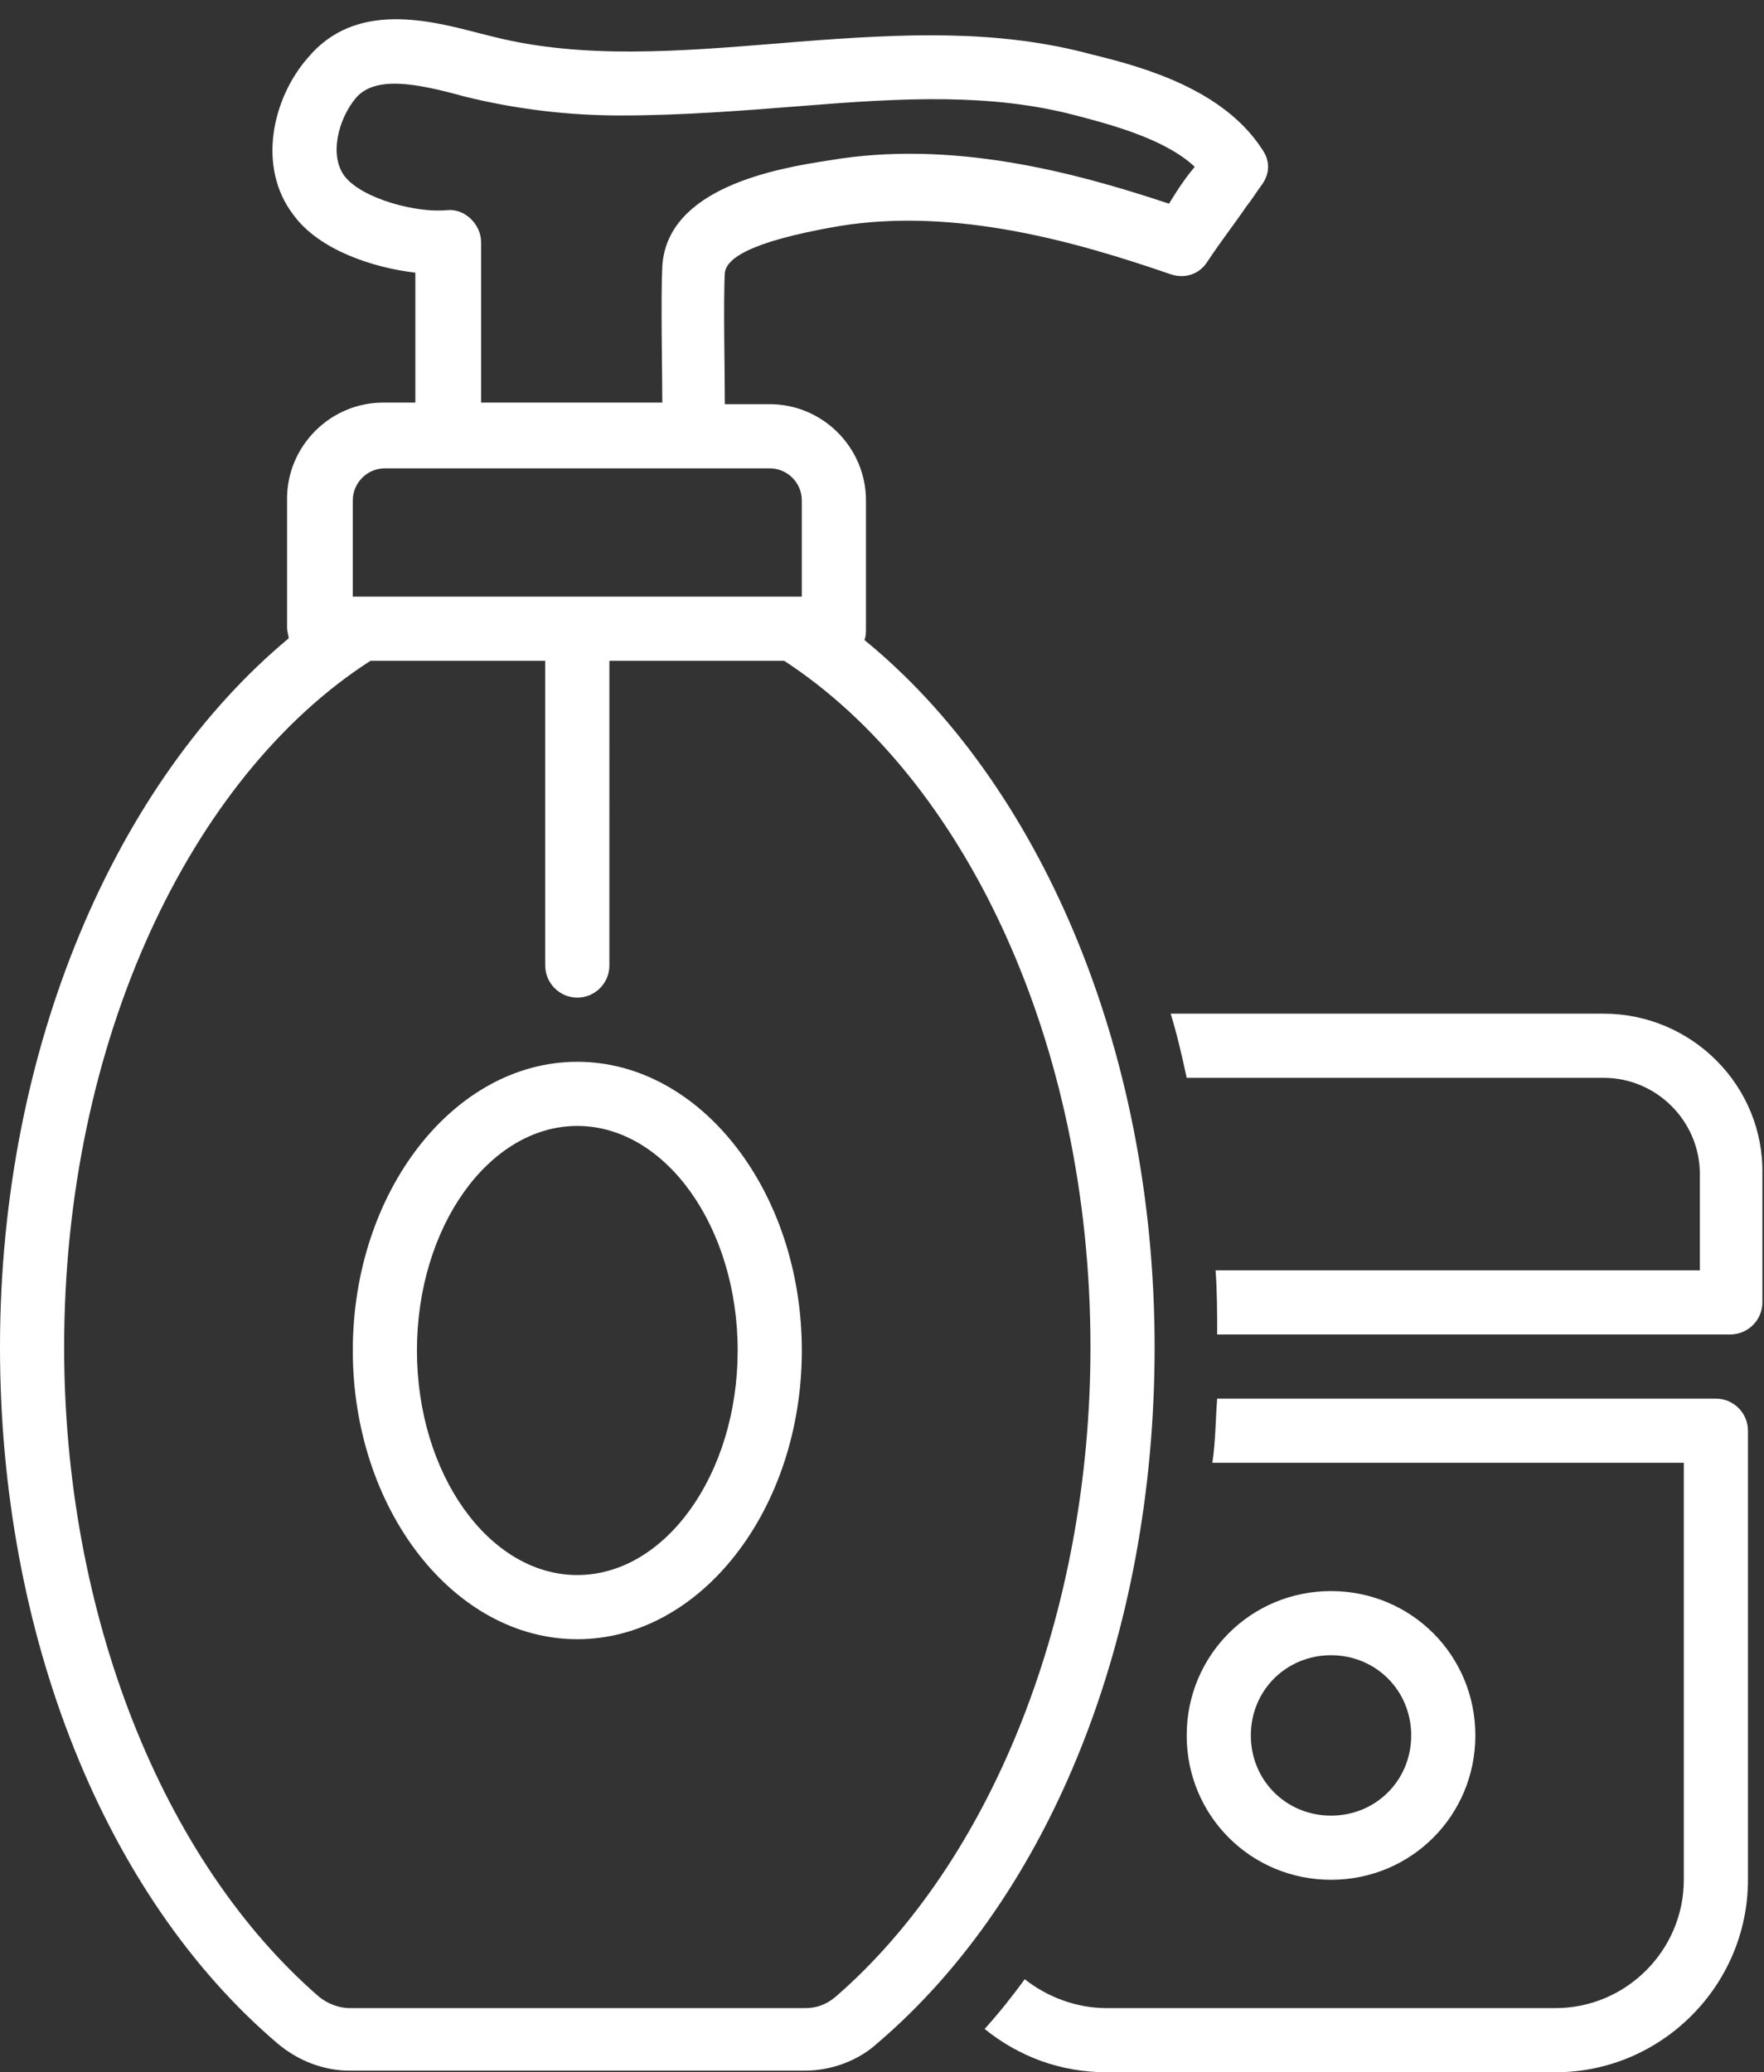
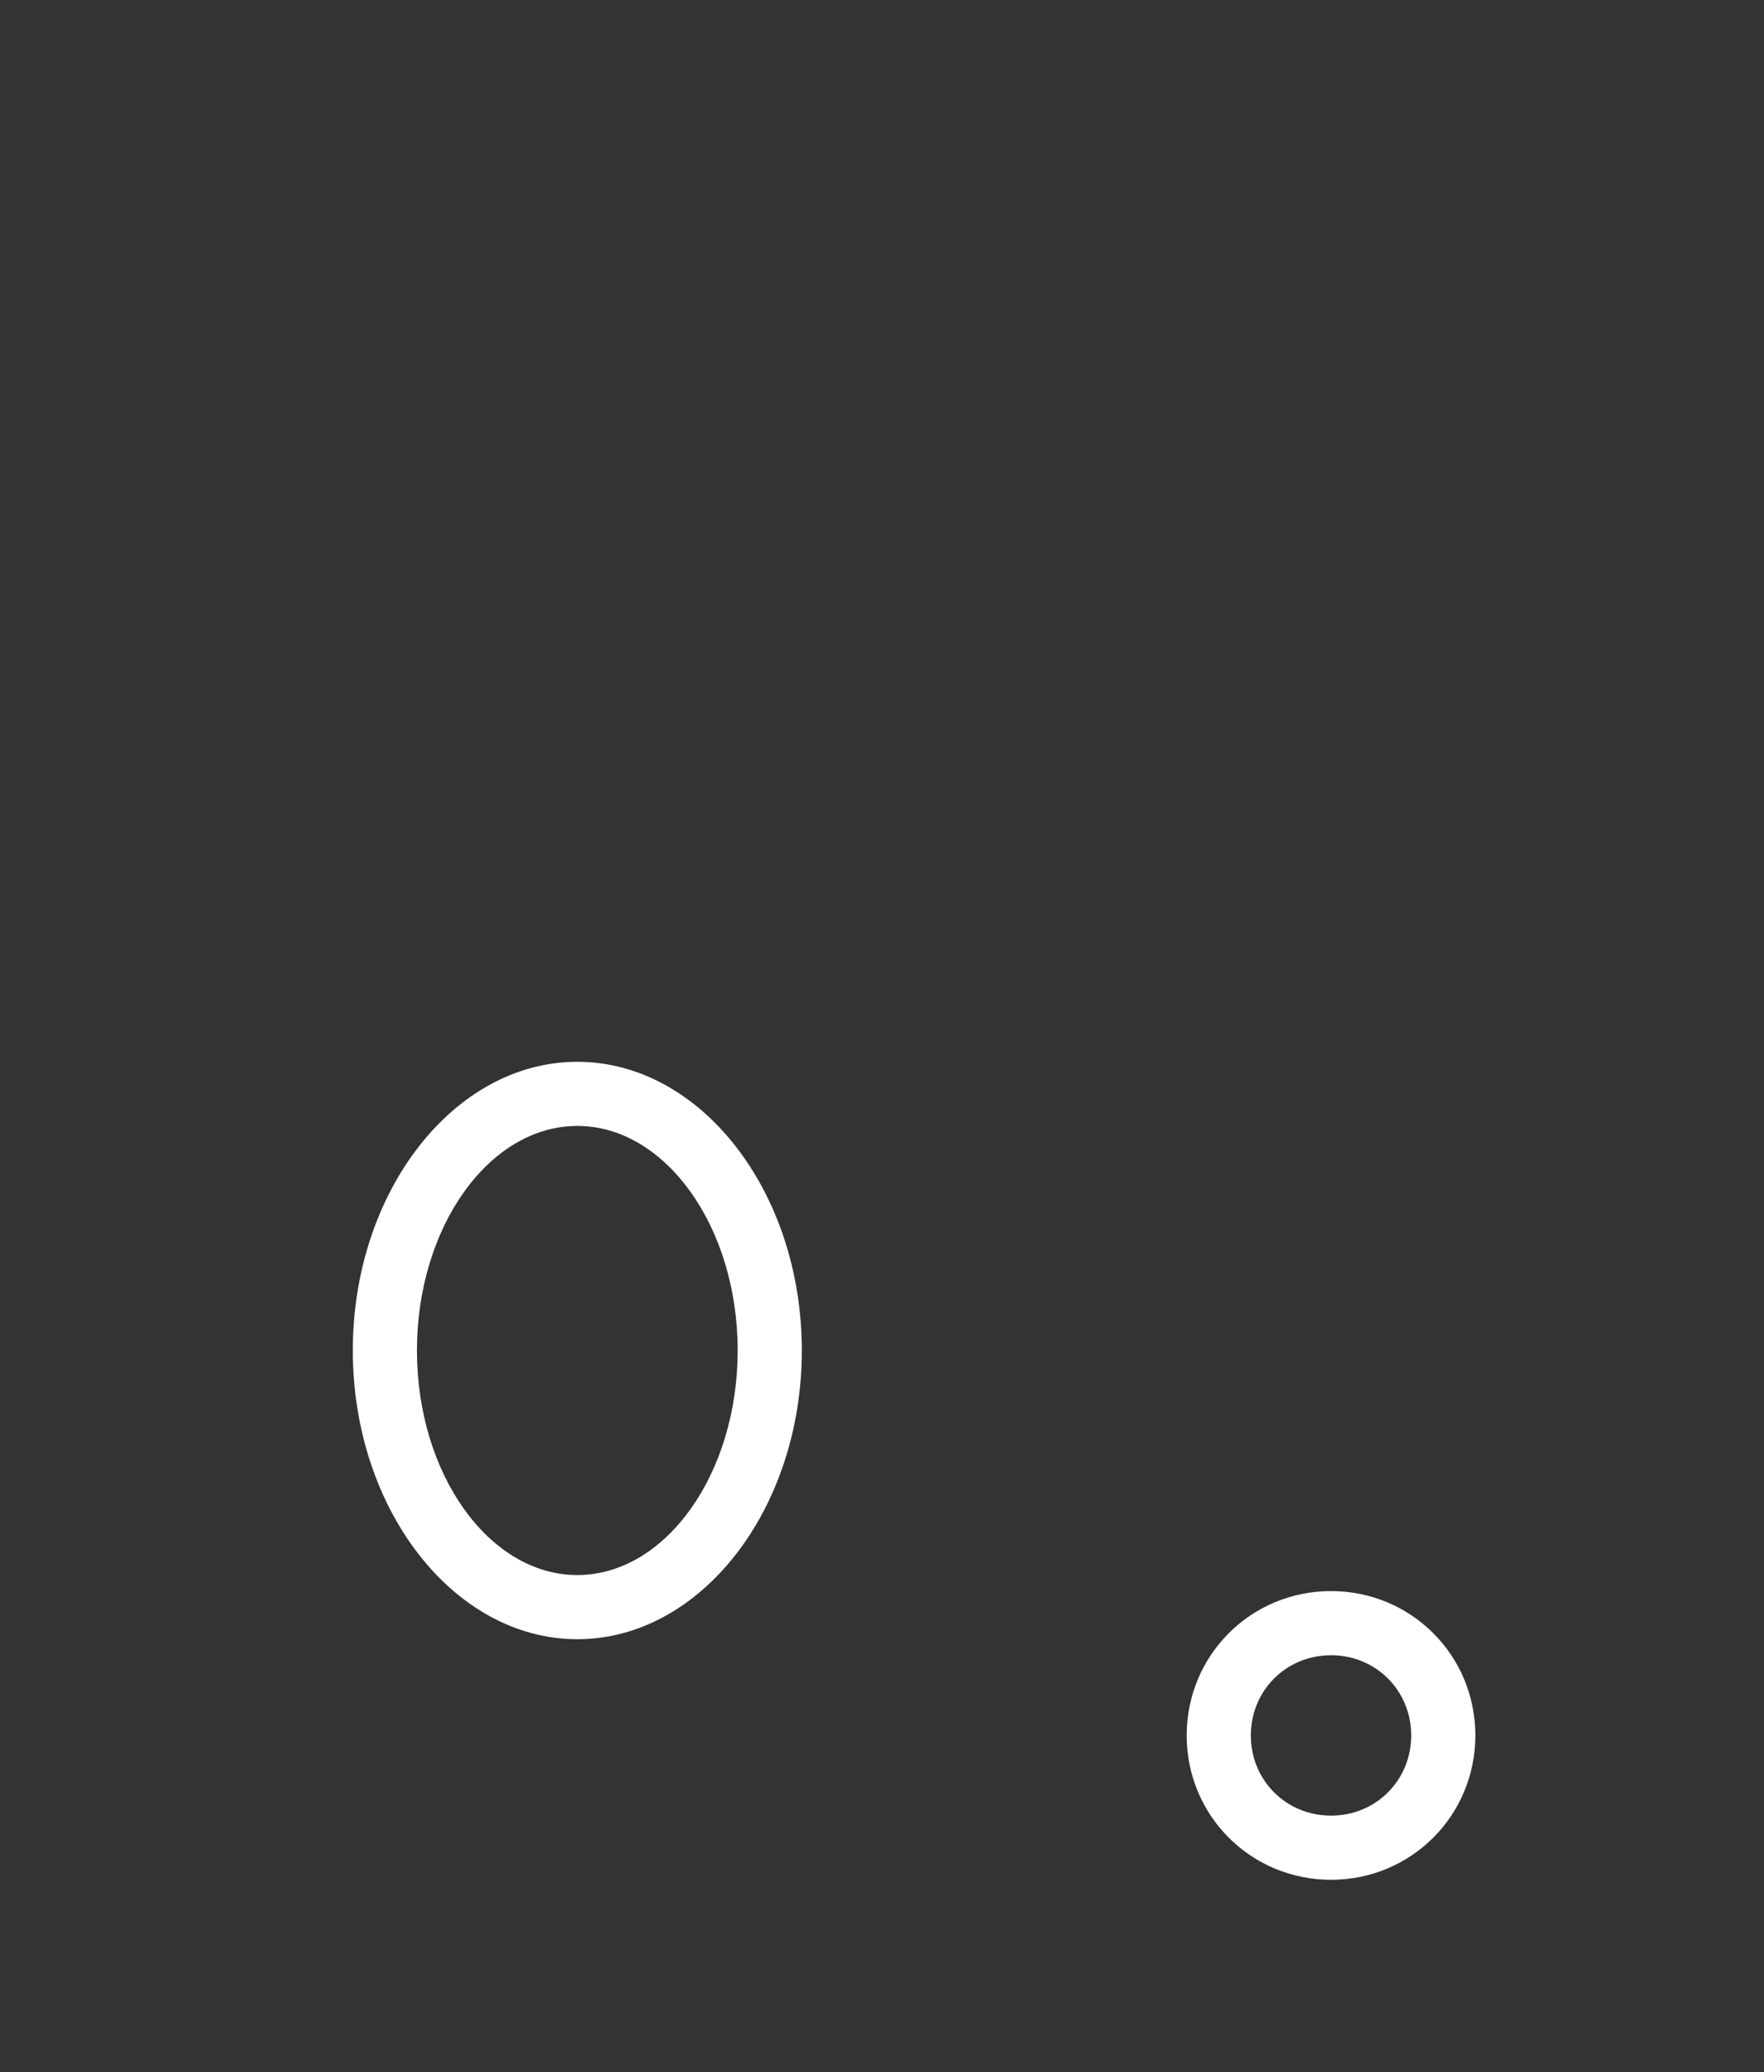
<svg xmlns="http://www.w3.org/2000/svg" fill="#ffffff" height="129.2" preserveAspectRatio="xMidYMid meet" version="1" viewBox="9.0 -1.2 110.0 129.2" width="110" zoomAndPan="magnify">
  <rect x="9.0" y="-1.2" width="110.0" height="129.2" fill="#333333" stroke="none" />
  <g id="change1_1">
-     <path d="M116,86H84.9c-0.1,1.3-0.1,2.7-0.3,4H114v26c0,4.4-3.6,8-8,8H78c-1.9,0-3.7-0.7-5.1-1.8c-0.8,1.1-1.6,2.1-2.5,3.1 c2.1,1.7,4.7,2.7,7.6,2.7h28c6.6,0,12-5.4,12-12V88C118,86.9,117.1,86,116,86z" fill="inherit" />
-   </g>
+     </g>
  <g id="change1_2">
-     <path d="M109,62H82c0.4,1.3,0.7,2.6,1,4H109c3.3,0,6,2.7,6,6v6H84.8c0.1,1.3,0.1,2.7,0.1,4h32c1.1,0,2-0.9,2-2v-8 C119,66.5,114.5,62,109,62z" fill="inherit" />
-   </g>
+     </g>
  <g id="change1_3">
-     <path d="M62.9,38.7c0.1-0.2,0.1-0.5,0.1-0.7v-8c0-3.3-2.7-6-6-6h-2.8c0-1.9-0.1-6.5,0-8.2c0.1-0.8,1.3-1.9,7.1-2.9 c7.3-1.2,14.9,1,20.7,3c0.9,0.3,1.8,0,2.3-0.8c1-1.5,1.8-2.5,2.4-3.4c0.4-0.5,0.7-1,1-1.4c0.5-0.7,0.5-1.5,0-2.2 c-2.4-3.7-7.3-5.1-10.6-5.9c-5.9-1.6-11.8-1.3-18.3-0.8l-1.2,0.1c-6.2,0.5-12.2,1-17.8-0.4l-0.8-0.2c-3.1-0.8-7.8-2.1-10.8,1.5 C26,4.9,25,9.2,27.3,12.2c1.6,2.2,5,3.3,7.6,3.6l0,8.1h-2c-3.3,0-6,2.7-6,6v8c0,0.3,0.1,0.5,0.1,0.7C16.3,47.5,9,64,9,82.8 c0,17.9,6.5,34.2,17.3,43.4c1.3,1.1,2.9,1.7,4.5,1.7h28.4c1.6,0,3.3-0.6,4.5-1.7C74.5,117,81,100.8,81,82.8 C81,64,73.7,47.5,62.9,38.7z M30.5,9.8c-1-1.3-0.4-3.6,0.7-4.9C32.4,3.5,35,4,37.9,4.8C41.1,5.6,44.4,6,47.7,6 c3.8,0,7.6-0.3,11.4-0.6c6.2-0.5,11.7-0.8,17,0.6c2.3,0.6,5.6,1.5,7.4,3.2c0,0,0,0,0,0c-0.5,0.6-1,1.3-1.6,2.3c-6-2-13.6-4-21.2-2.7 c-3.3,0.5-10.1,1.7-10.4,6.6c-0.1,1.9,0,6.6,0,8.5H39c0-3,0-10,0-10c0-1.1-1-2.1-2.1-2C35,12.1,31.6,11.2,30.5,9.8z M31,30 c0-1.1,0.9-2,2-2h24c1.1,0,2,0.9,2,2v6H31V30z M61.1,123.3c-0.6,0.5-1.2,0.7-1.9,0.7H30.8c-0.7,0-1.4-0.3-1.9-0.7 C19.1,114.8,13,99.4,13,82.8c0-19.1,7.9-35.6,19.1-42.8H43v19c0,1.1,0.9,2,2,2s2-0.9,2-2V40h10.9C69.1,47.3,77,63.7,77,82.8 C77,99.4,70.9,114.8,61.1,123.3z" fill="inherit" />
-   </g>
+     </g>
  <g id="change1_4">
    <path d="M101,107c0-5-4-9-9-9s-9,4-9,9s4,9,9,9S101,112,101,107z M87,107c0-2.8,2.2-5,5-5s5,2.2,5,5c0,2.8-2.2,5-5,5 S87,109.8,87,107z" fill="inherit" />
  </g>
  <g id="change1_5">
    <path d="M45,65c-7.7,0-14,8.1-14,18s6.3,18,14,18s14-8.1,14-18S52.7,65,45,65z M45,97c-5.5,0-10-6.3-10-14s4.5-14,10-14 s10,6.3,10,14S50.5,97,45,97z" fill="inherit" />
  </g>
</svg>